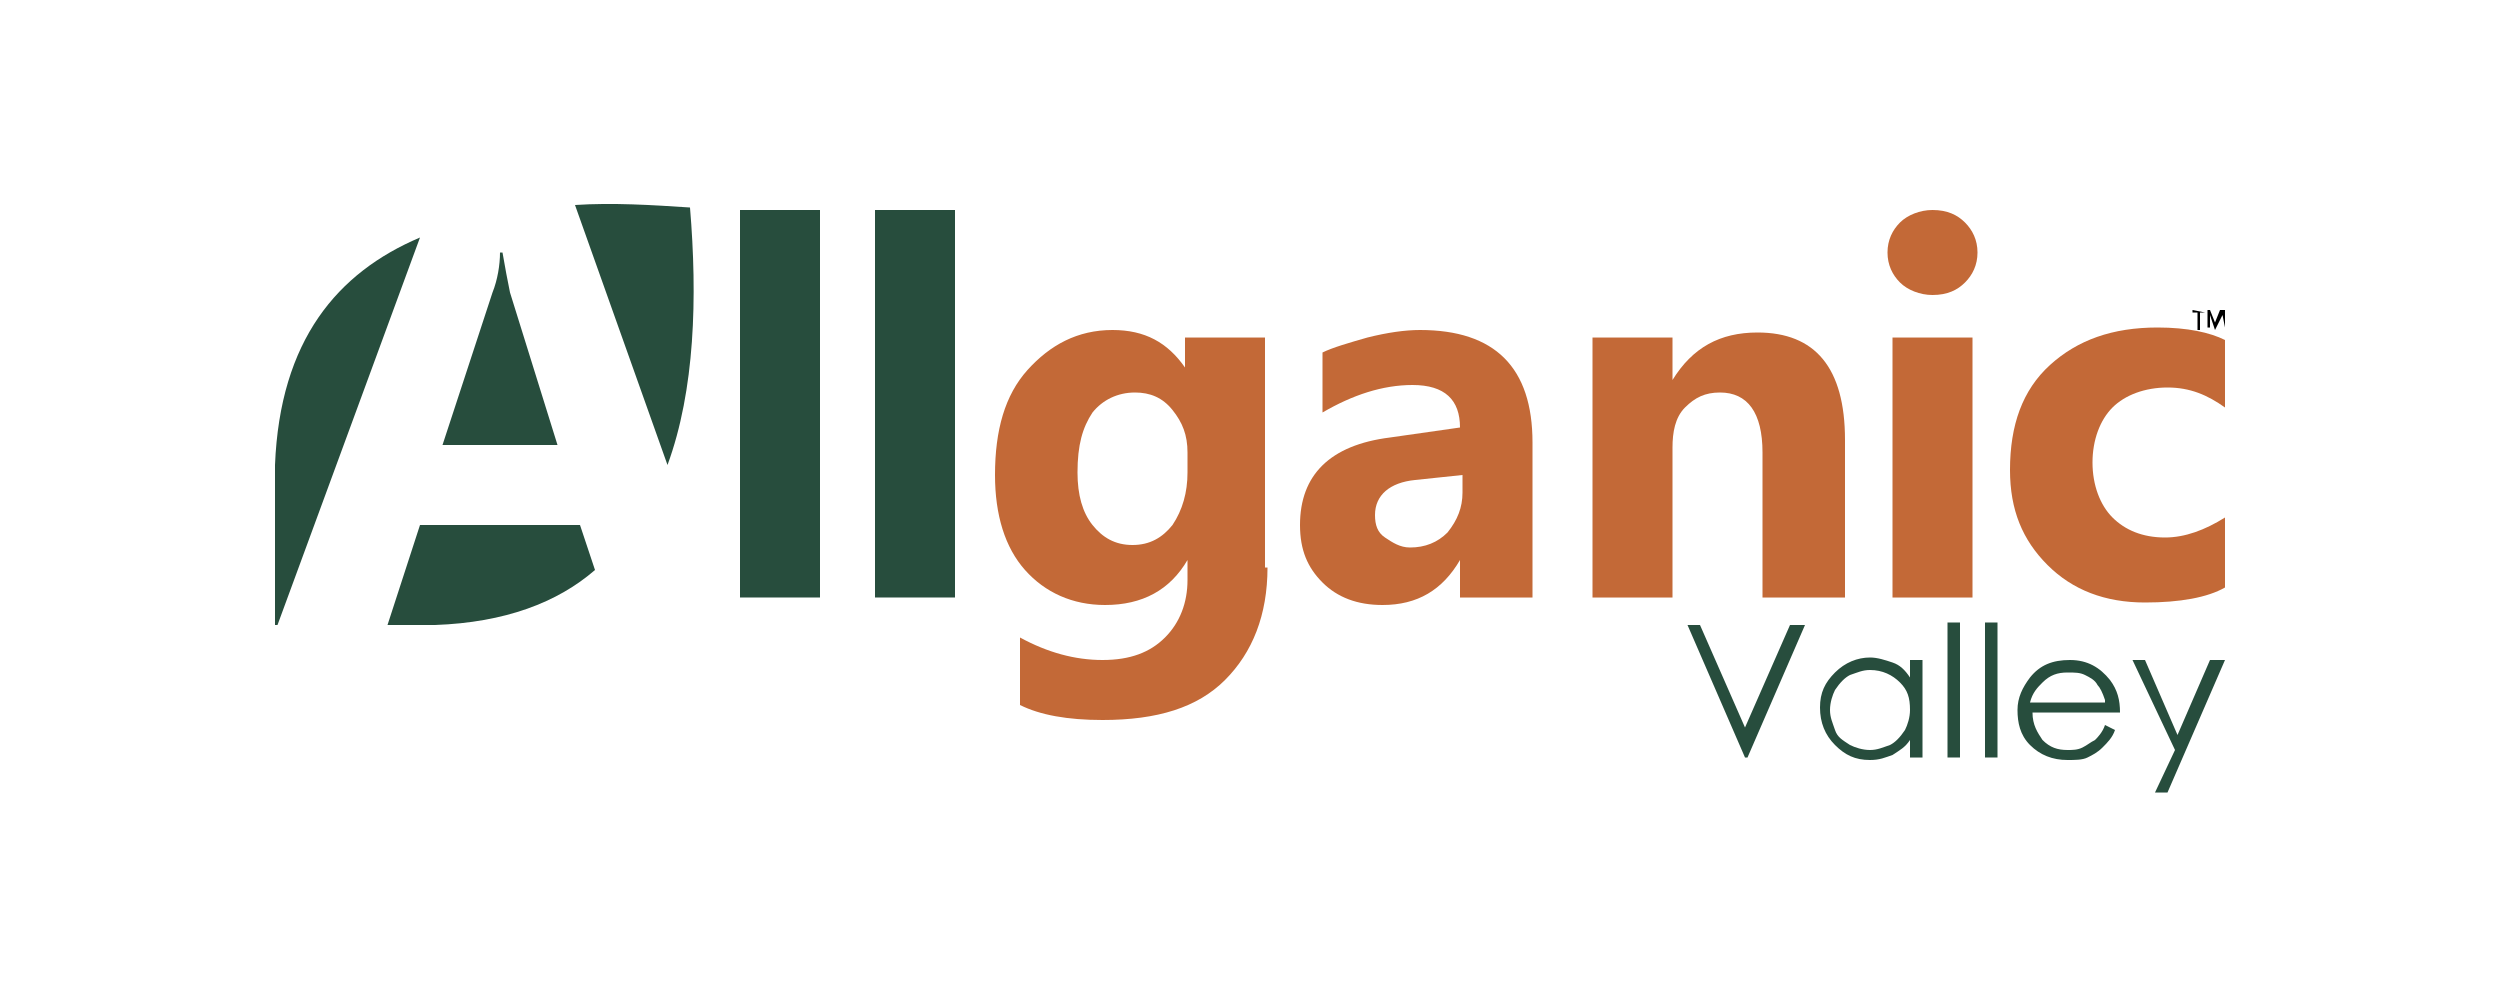
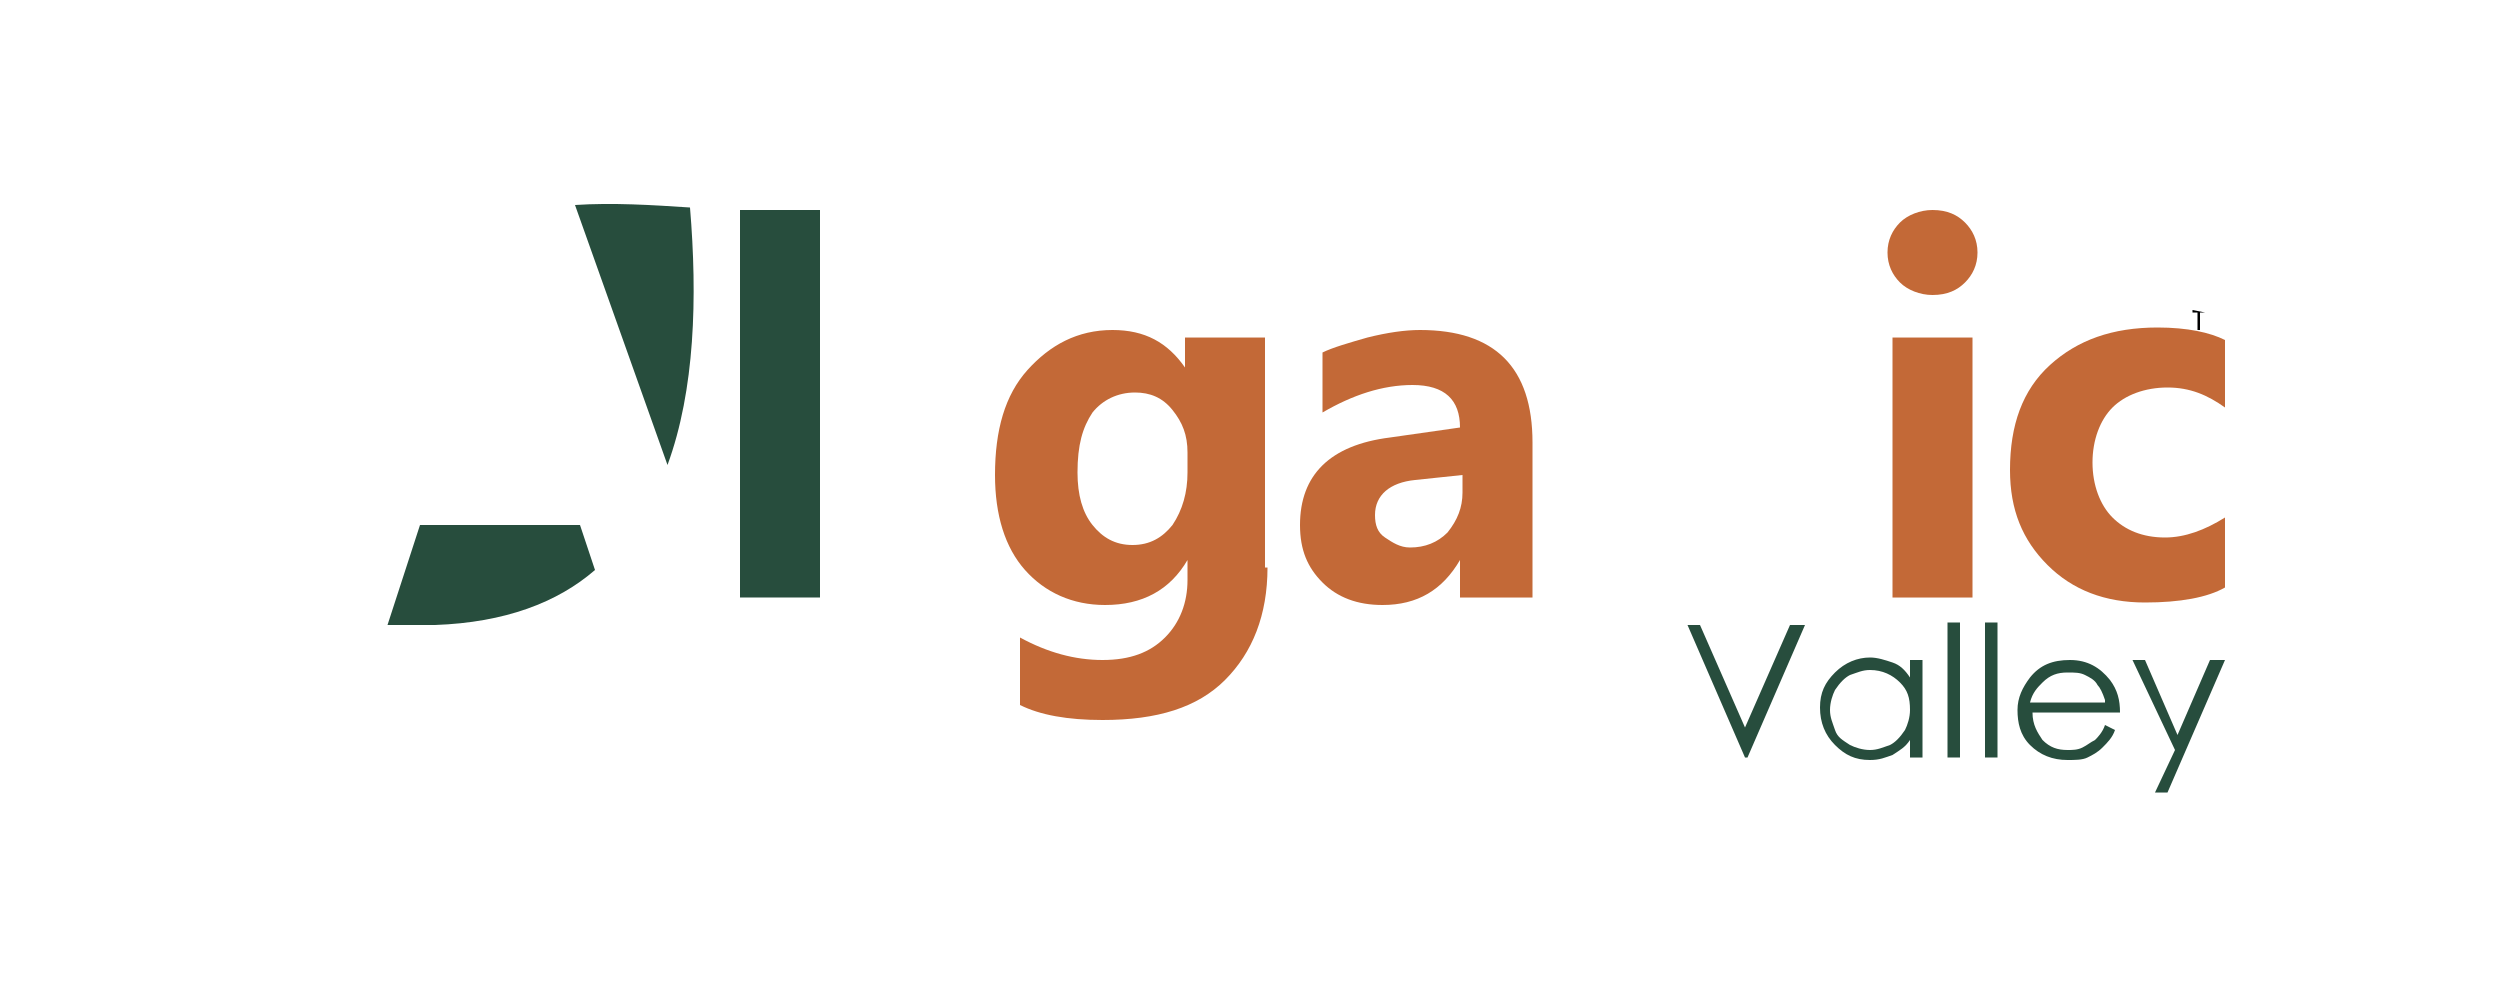
<svg xmlns="http://www.w3.org/2000/svg" id="Layer_1" x="0px" y="0px" viewBox="0 0 100 40" style="enable-background:new 0 0 100 40;" xml:space="preserve">
  <style type="text/css">	.st0{fill:#2E4839;}	.st1{fill:#E6D9B2;}	.st2{fill:#C36937;}	.st3{fill:#FAF8F3;}	.st4{fill:#2A2A2A;}	.st5{fill:#274D3D;}	.st6{fill:#C0D8B8;}	.st7{fill:#FEE499;}	.st8{fill:#FAFAF8;}	.st9{fill:#333333;}	.st10{fill:#606161;}</style>
  <g>
    <g>
      <path class="st5" d="M32.8,23.9h-3.2V8.4h3.2V23.9z" />
-       <path class="st5" d="M38.2,23.9H35V8.4h3.2V23.9z" />
      <path class="st2" d="M50.7,22.7c0,1.9-0.6,3.4-1.7,4.5c-1.1,1.1-2.7,1.6-4.9,1.6c-1.4,0-2.5-0.2-3.3-0.6v-2.7   c1.1,0.6,2.2,0.9,3.3,0.9c1.1,0,1.9-0.3,2.5-0.9c0.6-0.6,0.9-1.4,0.9-2.3v-0.8h0c-0.7,1.2-1.8,1.8-3.3,1.8c-1.3,0-2.4-0.5-3.2-1.4   s-1.2-2.2-1.2-3.8c0-1.8,0.4-3.2,1.3-4.2c0.9-1,2-1.6,3.4-1.6c1.3,0,2.2,0.5,2.9,1.5h0v-1.2h3.2V22.7z M47.5,18.9v-0.8   c0-0.7-0.2-1.2-0.6-1.7c-0.4-0.5-0.9-0.7-1.5-0.7c-0.7,0-1.3,0.3-1.7,0.8c-0.4,0.6-0.6,1.3-0.6,2.4c0,0.9,0.2,1.6,0.6,2.1   c0.4,0.5,0.9,0.8,1.6,0.8c0.7,0,1.2-0.3,1.6-0.8C47.3,20.4,47.5,19.7,47.5,18.9z" />
      <path class="st2" d="M61.5,23.9h-3.1v-1.5h0c-0.7,1.2-1.7,1.8-3.1,1.8c-1,0-1.8-0.3-2.4-0.9c-0.6-0.6-0.9-1.3-0.9-2.3   c0-2,1.2-3.2,3.6-3.5l2.8-0.4c0-1.1-0.6-1.7-1.9-1.7c-1.2,0-2.4,0.4-3.6,1.1v-2.4c0.4-0.2,1.1-0.4,1.8-0.6   c0.8-0.2,1.5-0.3,2.1-0.3c3,0,4.5,1.5,4.5,4.5V23.9z M58.5,19.7V19l-1.9,0.2c-1,0.1-1.6,0.6-1.6,1.4c0,0.4,0.1,0.7,0.4,0.9   s0.6,0.4,1,0.4c0.6,0,1.1-0.2,1.5-0.6C58.3,20.8,58.5,20.3,58.5,19.7z" />
-       <path class="st2" d="M73.7,23.9h-3.2v-5.8c0-1.6-0.6-2.4-1.7-2.4c-0.6,0-1,0.2-1.4,0.6c-0.4,0.4-0.5,1-0.5,1.6v6h-3.2V13.5h3.2   v1.7h0c0.8-1.3,1.9-1.9,3.4-1.9c2.3,0,3.5,1.4,3.5,4.3V23.9z" />
      <path class="st2" d="M77.3,11.8c-0.5,0-1-0.2-1.3-0.5c-0.3-0.3-0.5-0.7-0.5-1.2c0-0.5,0.2-0.9,0.5-1.2c0.3-0.3,0.8-0.5,1.3-0.5   c0.6,0,1,0.2,1.3,0.5c0.3,0.3,0.5,0.7,0.5,1.2c0,0.5-0.2,0.9-0.5,1.2C78.3,11.6,77.9,11.8,77.3,11.8z M78.9,23.9h-3.2V13.5h3.2   V23.9z" />
      <path class="st2" d="M89,23.5c-0.7,0.4-1.8,0.6-3.2,0.6c-1.6,0-2.9-0.5-3.9-1.5c-1-1-1.5-2.2-1.5-3.8c0-1.8,0.5-3.2,1.6-4.2   c1.1-1,2.5-1.5,4.3-1.5c1.2,0,2.1,0.2,2.7,0.5v2.7c-0.7-0.5-1.4-0.8-2.3-0.8c-0.9,0-1.7,0.3-2.2,0.8c-0.5,0.5-0.8,1.3-0.8,2.2   c0,0.9,0.3,1.7,0.8,2.2c0.5,0.5,1.2,0.8,2.1,0.8c0.8,0,1.6-0.3,2.4-0.8V23.5z" />
    </g>
    <g>
      <path class="st5" d="M67.5,25H68l1.8,4.1l1.8-4.1h0.6l-2.3,5.3h-0.1L67.5,25z" />
      <path class="st5" d="M76.9,26.4v3.9h-0.5v-0.7c-0.2,0.3-0.4,0.4-0.7,0.6c-0.3,0.1-0.5,0.2-0.9,0.2c-0.6,0-1-0.2-1.4-0.6   s-0.6-0.9-0.6-1.5c0-0.6,0.2-1,0.6-1.4c0.4-0.4,0.9-0.6,1.4-0.6c0.3,0,0.6,0.1,0.9,0.2c0.3,0.1,0.5,0.3,0.7,0.6v-0.7H76.9z    M74.8,26.8c-0.3,0-0.5,0.1-0.8,0.2c-0.2,0.1-0.4,0.3-0.6,0.6c-0.1,0.2-0.2,0.5-0.2,0.8c0,0.3,0.1,0.5,0.2,0.8   c0.1,0.3,0.3,0.4,0.6,0.6c0.2,0.1,0.5,0.2,0.8,0.2c0.3,0,0.5-0.1,0.8-0.2c0.2-0.1,0.4-0.3,0.6-0.6c0.1-0.2,0.2-0.5,0.2-0.8   c0-0.5-0.1-0.8-0.4-1.1C75.7,27,75.3,26.8,74.8,26.8z" />
      <path class="st5" d="M77.9,24.9h0.5v5.4h-0.5V24.9z" />
      <path class="st5" d="M79.4,24.9h0.5v5.4h-0.5V24.9z" />
      <path class="st5" d="M84.2,29l0.4,0.2c-0.1,0.3-0.3,0.5-0.5,0.7c-0.2,0.2-0.4,0.3-0.6,0.4c-0.2,0.1-0.5,0.1-0.8,0.1   c-0.6,0-1.1-0.2-1.5-0.6c-0.4-0.4-0.5-0.9-0.5-1.4c0-0.5,0.2-0.9,0.5-1.3c0.4-0.5,0.9-0.7,1.6-0.7c0.7,0,1.2,0.3,1.6,0.8   c0.3,0.4,0.4,0.8,0.4,1.3h-3.5c0,0.5,0.2,0.8,0.4,1.1c0.3,0.3,0.6,0.4,1,0.4c0.2,0,0.4,0,0.6-0.1c0.2-0.1,0.3-0.2,0.5-0.3   C83.9,29.5,84.1,29.3,84.2,29z M84.2,28c-0.1-0.3-0.2-0.5-0.3-0.6c-0.1-0.2-0.3-0.3-0.5-0.4c-0.2-0.1-0.4-0.1-0.7-0.1   c-0.4,0-0.7,0.1-1,0.4c-0.2,0.2-0.4,0.4-0.5,0.8H84.2z" />
      <path class="st5" d="M85.3,26.4h0.5l1.3,3l1.3-3H89l-2.3,5.3h-0.5l0.8-1.7L85.3,26.4z" />
    </g>
    <g>
      <path class="st5" d="M26.7,18.6c1.1-3,1.2-6.7,0.9-10.3c-1.5-0.1-3.1-0.2-4.6-0.1L26.7,18.6z" />
-       <path class="st5" d="M20,10.1c0,0.5-0.1,1.1-0.3,1.6l-2,6.1h4.6l-1.9-6.1c-0.1-0.5-0.2-1-0.3-1.6H20z" />
-       <path class="st5" d="M11,25v-6.4c0.2-5,2.5-7.7,5.8-9.1L11.1,25H11z" />
      <path class="st5" d="M17.4,25c2.8-0.1,4.9-0.9,6.4-2.2L23.2,21h-6.4l-1.3,4H17.4z" />
    </g>
    <g>
      <path d="M88.2,12.5H88v0.7h-0.1v-0.7h-0.2v-0.1L88.2,12.5L88.2,12.5z" />
-       <path d="M89,13.1L89,13.1l-0.1-0.5c0,0,0-0.1,0-0.1h0c0,0,0,0.1,0,0.1l-0.3,0.6h0l-0.2-0.6c0,0,0,0,0-0.1h0c0,0,0,0.1,0,0.1v0.5   h-0.1v-0.7h0.1l0.2,0.5c0,0,0,0.1,0,0.1h0c0,0,0-0.1,0-0.1l0.2-0.5H89V13.1z" />
    </g>
  </g>
</svg>